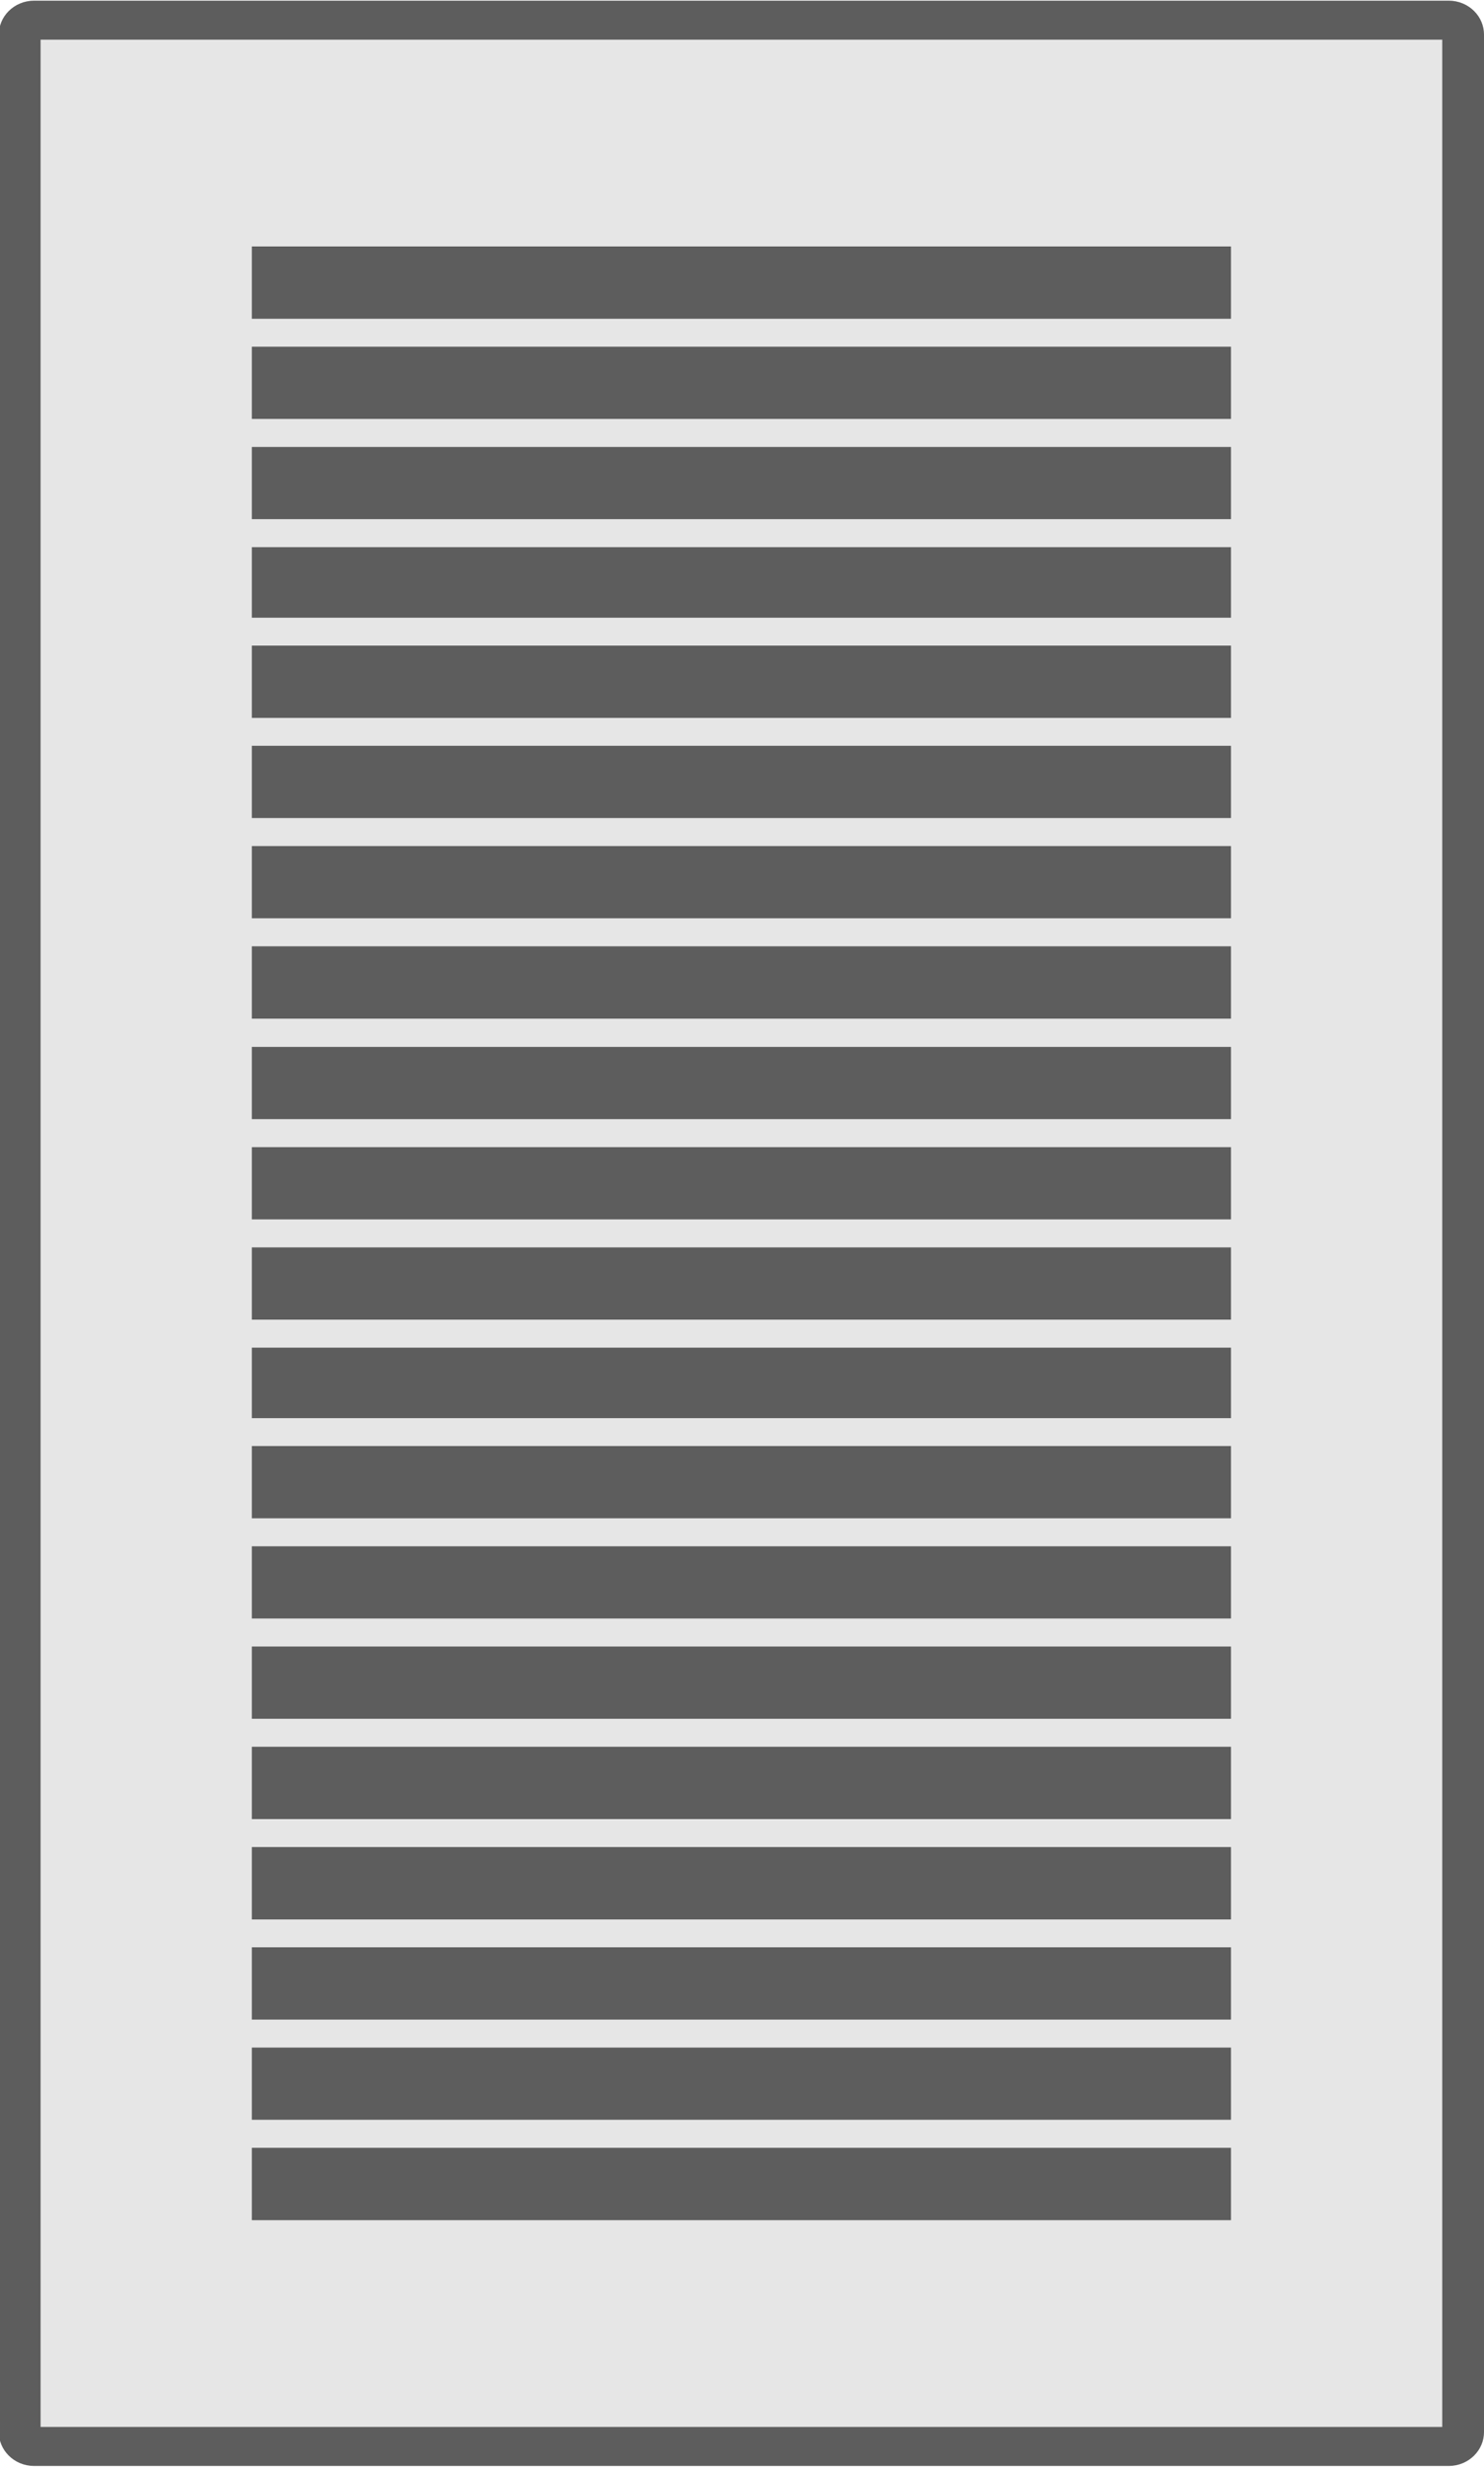
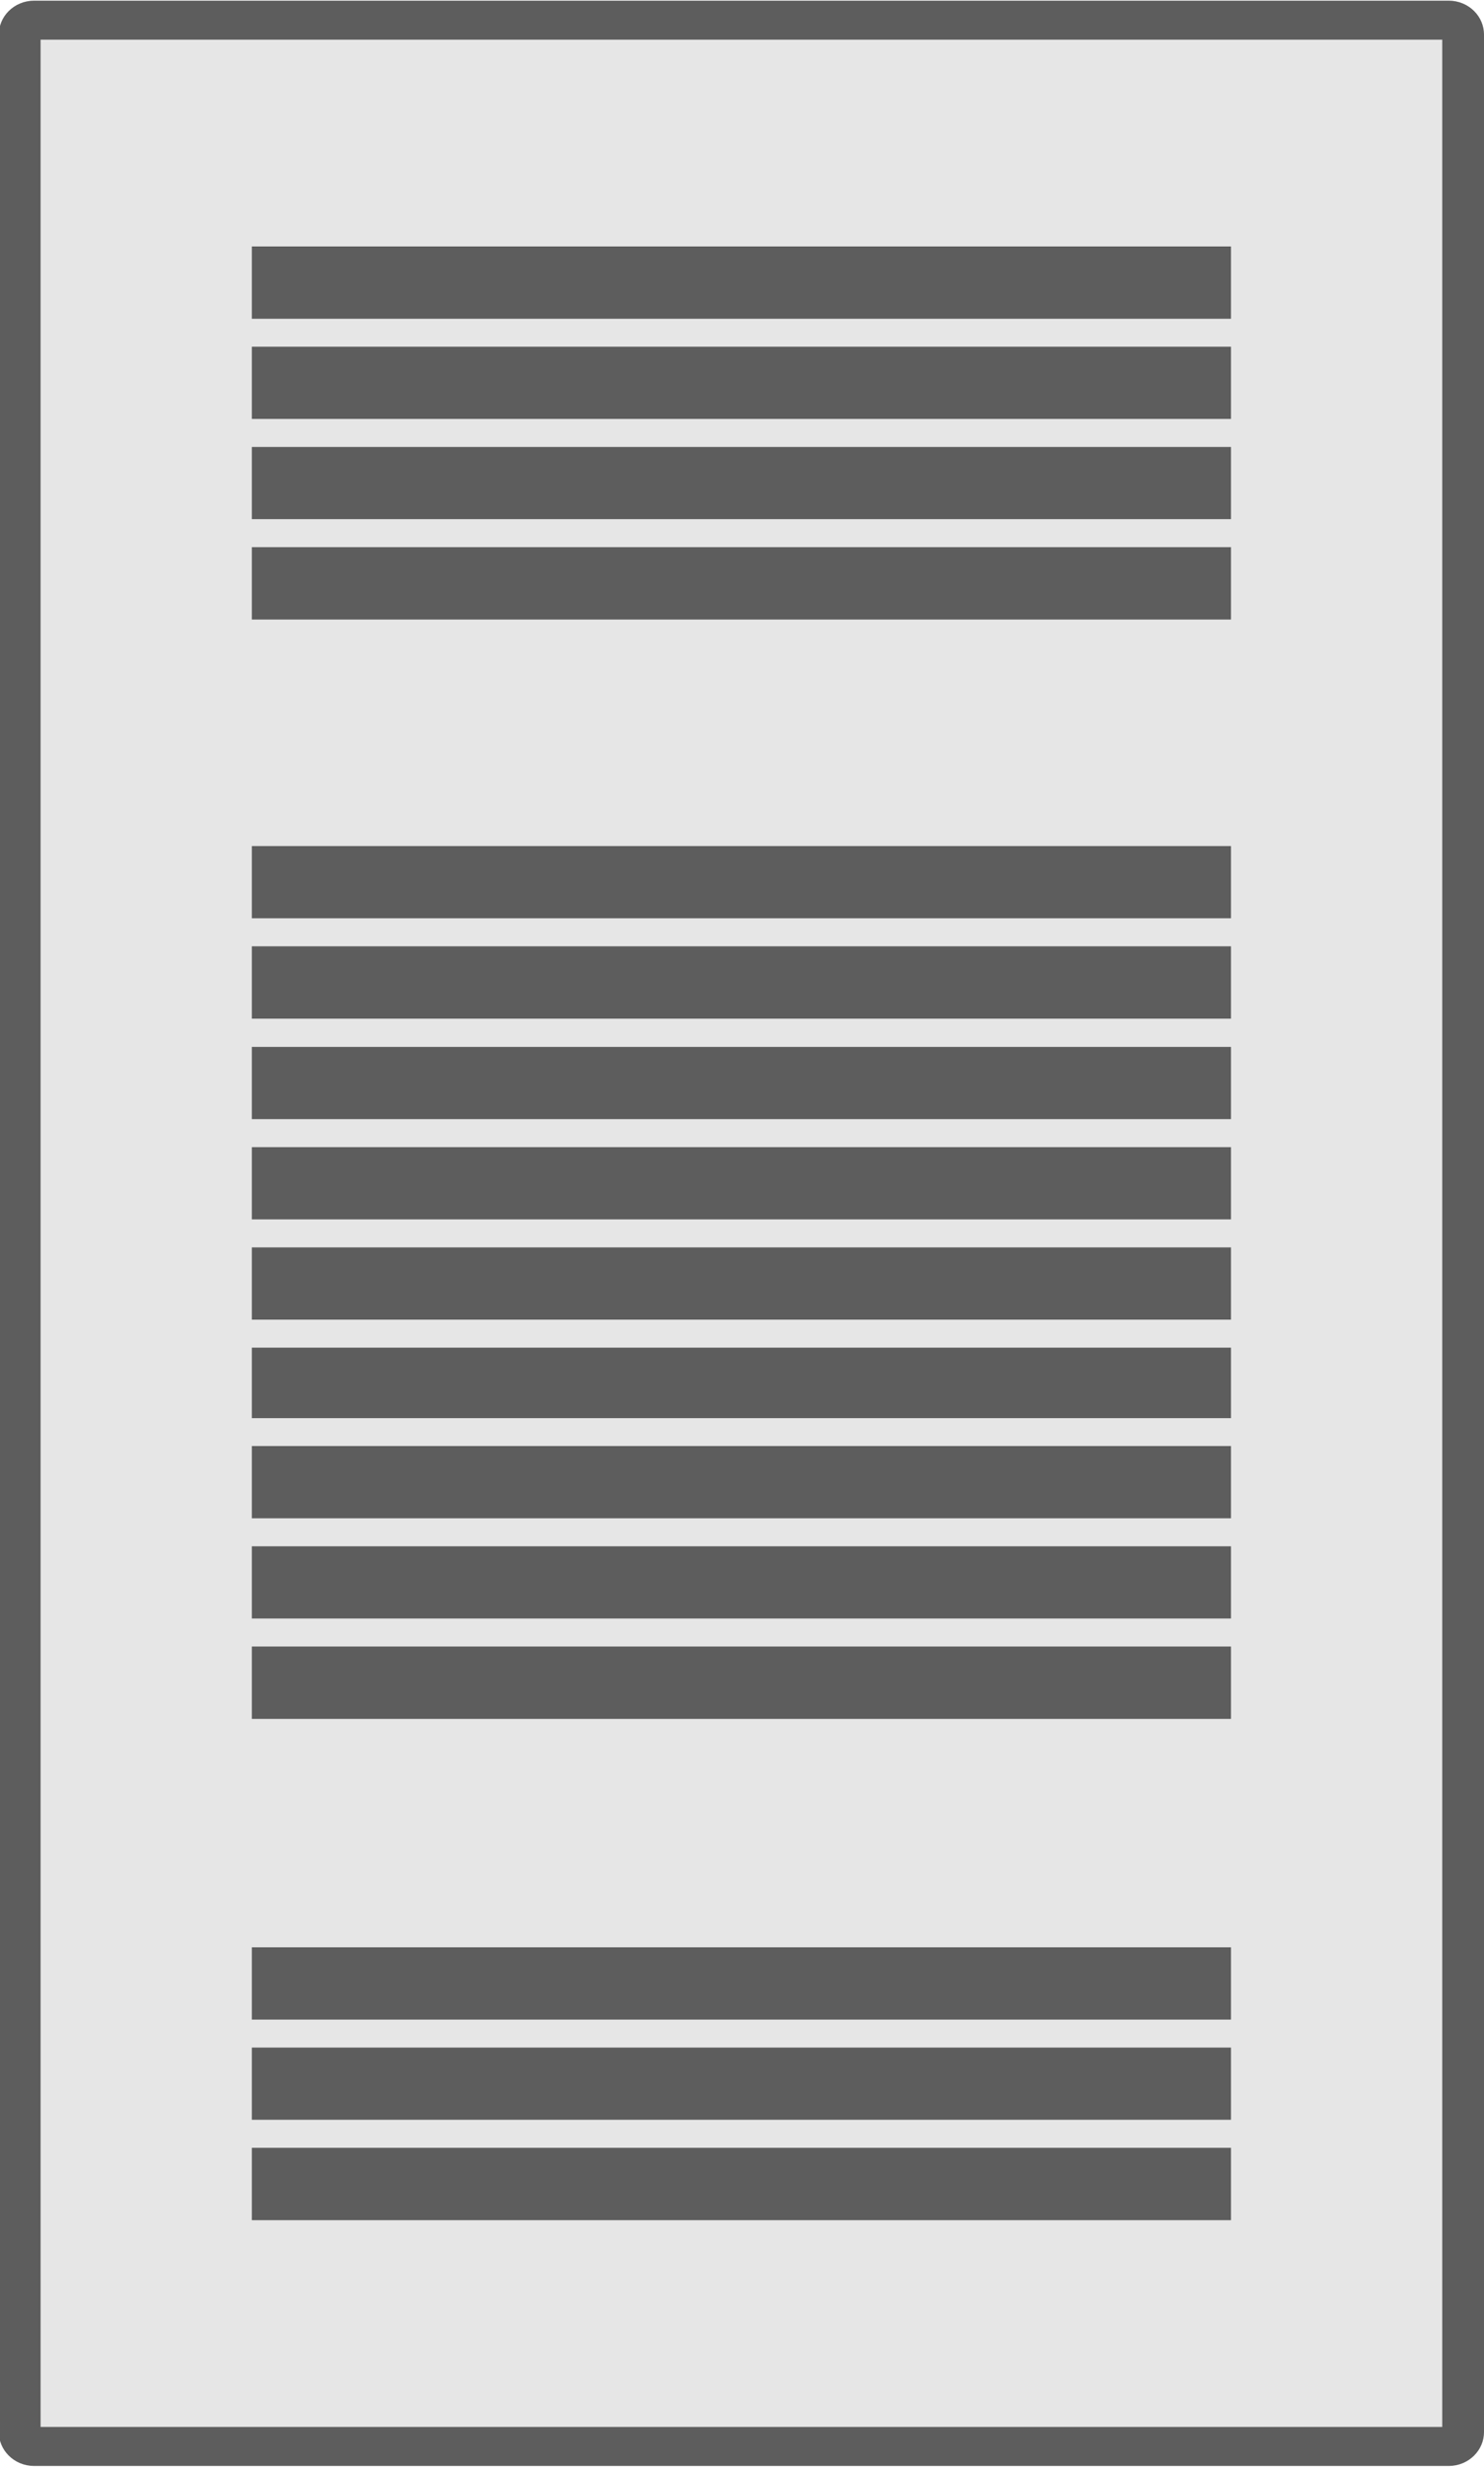
<svg xmlns="http://www.w3.org/2000/svg" width="100%" height="100%" viewBox="0 0 257 427" xml:space="preserve" style="fill-rule:evenodd;clip-rule:evenodd;stroke-linecap:round;stroke-linejoin:round;stroke-miterlimit:1.5;">
  <g transform="matrix(1,0,0,1,-930.431,-461.448)">
    <g>
      <g transform="matrix(0.623,0,0,0.582,263.147,259.595)">
-         <path d="M1477.8,357.121L1477.8,1070.15C1477.8,1072.52 1476,1074.45 1473.78,1074.45L1080.58,1074.45C1078.36,1074.45 1076.56,1072.52 1076.56,1070.15L1076.56,357.121C1076.56,354.75 1078.36,352.826 1080.58,352.826L1473.78,352.826C1476,352.826 1477.8,354.75 1477.8,357.121Z" style="fill:rgb(230,230,230);stroke:rgb(93,93,93);stroke-width:11.61px;" />
+         <path d="M1477.8,357.121L1477.8,1070.15C1477.8,1072.52 1476,1074.45 1473.78,1074.45L1080.58,1074.45C1078.36,1074.45 1076.56,1072.52 1076.56,1070.15L1076.56,357.121C1076.56,354.75 1078.36,352.826 1080.58,352.826L1473.78,352.826C1476,352.826 1477.8,354.75 1477.8,357.121" style="fill:rgb(230,230,230);stroke:rgb(93,93,93);stroke-width:11.61px;" />
      </g>
      <g transform="matrix(0.623,0,0,0.582,263.345,259.951)">
        <rect x="1136.62" y="415.37" width="280.474" height="29.814" style="fill:rgb(93,93,93);stroke:rgb(230,230,230);stroke-width:8.29px;" />
        <g transform="matrix(1,0,0,1,0,29.814)">
          <rect x="1136.62" y="415.37" width="280.474" height="29.814" style="fill:rgb(93,93,93);stroke:rgb(230,230,230);stroke-width:8.29px;" />
        </g>
        <g transform="matrix(1,0,0,1,0,59.628)">
          <rect x="1136.62" y="415.37" width="280.474" height="29.814" style="fill:rgb(93,93,93);stroke:rgb(230,230,230);stroke-width:8.29px;" />
        </g>
        <g transform="matrix(1,0,0,1,0,89.441)">
          <rect x="1136.62" y="415.37" width="280.474" height="29.814" style="fill:rgb(93,93,93);stroke:rgb(230,230,230);stroke-width:8.29px;" />
        </g>
        <g transform="matrix(1,0,0,1,0,118.707)">
-           <rect x="1136.62" y="415.37" width="280.474" height="29.814" style="fill:rgb(93,93,93);stroke:rgb(230,230,230);stroke-width:8.29px;" />
-         </g>
+           </g>
        <g transform="matrix(1,0,0,1,0,148.52)">
-           <rect x="1136.62" y="415.37" width="280.474" height="29.814" style="fill:rgb(93,93,93);stroke:rgb(230,230,230);stroke-width:8.29px;" />
-         </g>
+           </g>
        <g transform="matrix(1,0,0,1,0,178.334)">
          <rect x="1136.62" y="415.37" width="280.474" height="29.814" style="fill:rgb(93,93,93);stroke:rgb(230,230,230);stroke-width:8.29px;" />
        </g>
        <g transform="matrix(1,0,0,1,0,208.148)">
          <rect x="1136.62" y="415.37" width="280.474" height="29.814" style="fill:rgb(93,93,93);stroke:rgb(230,230,230);stroke-width:8.29px;" />
        </g>
        <g transform="matrix(1,0,0,1,0,238.071)">
          <rect x="1136.62" y="415.37" width="280.474" height="29.814" style="fill:rgb(93,93,93);stroke:rgb(230,230,230);stroke-width:8.29px;" />
        </g>
        <g transform="matrix(1,0,0,1,0,267.885)">
          <rect x="1136.62" y="415.37" width="280.474" height="29.814" style="fill:rgb(93,93,93);stroke:rgb(230,230,230);stroke-width:8.29px;" />
        </g>
        <g transform="matrix(1,0,0,1,0,297.699)">
          <rect x="1136.62" y="415.37" width="280.474" height="29.814" style="fill:rgb(93,93,93);stroke:rgb(230,230,230);stroke-width:8.29px;" />
        </g>
        <g transform="matrix(1,0,0,1,0,327.513)">
          <rect x="1136.62" y="415.37" width="280.474" height="29.814" style="fill:rgb(93,93,93);stroke:rgb(230,230,230);stroke-width:8.29px;" />
        </g>
        <g transform="matrix(1,0,0,1,0,356.778)">
          <rect x="1136.62" y="415.37" width="280.474" height="29.814" style="fill:rgb(93,93,93);stroke:rgb(230,230,230);stroke-width:8.29px;" />
        </g>
        <g transform="matrix(1,0,0,1,0,386.592)">
          <rect x="1136.62" y="415.37" width="280.474" height="29.814" style="fill:rgb(93,93,93);stroke:rgb(230,230,230);stroke-width:8.29px;" />
        </g>
        <g transform="matrix(1,0,0,1,0,416.405)">
          <rect x="1136.62" y="415.37" width="280.474" height="29.814" style="fill:rgb(93,93,93);stroke:rgb(230,230,230);stroke-width:8.29px;" />
        </g>
        <g transform="matrix(1,0,0,1,0,446.219)">
-           <rect x="1136.62" y="415.37" width="280.474" height="29.814" style="fill:rgb(93,93,93);stroke:rgb(230,230,230);stroke-width:8.29px;" />
-         </g>
+           </g>
        <g transform="matrix(1,0,0,1,0,476.053)">
-           <rect x="1136.62" y="415.37" width="280.474" height="29.814" style="fill:rgb(93,93,93);stroke:rgb(230,230,230);stroke-width:8.29px;" />
-         </g>
+           </g>
        <g transform="matrix(1,0,0,1,0,505.867)">
          <rect x="1136.62" y="415.37" width="280.474" height="29.814" style="fill:rgb(93,93,93);stroke:rgb(230,230,230);stroke-width:8.29px;" />
        </g>
        <g transform="matrix(1,0,0,1,0,535.681)">
          <rect x="1136.62" y="415.37" width="280.474" height="29.814" style="fill:rgb(93,93,93);stroke:rgb(230,230,230);stroke-width:8.29px;" />
        </g>
        <g transform="matrix(1,0,0,1,0,565.495)">
          <rect x="1136.62" y="415.37" width="280.474" height="29.814" style="fill:rgb(93,93,93);stroke:rgb(230,230,230);stroke-width:8.29px;" />
        </g>
      </g>
    </g>
  </g>
</svg>